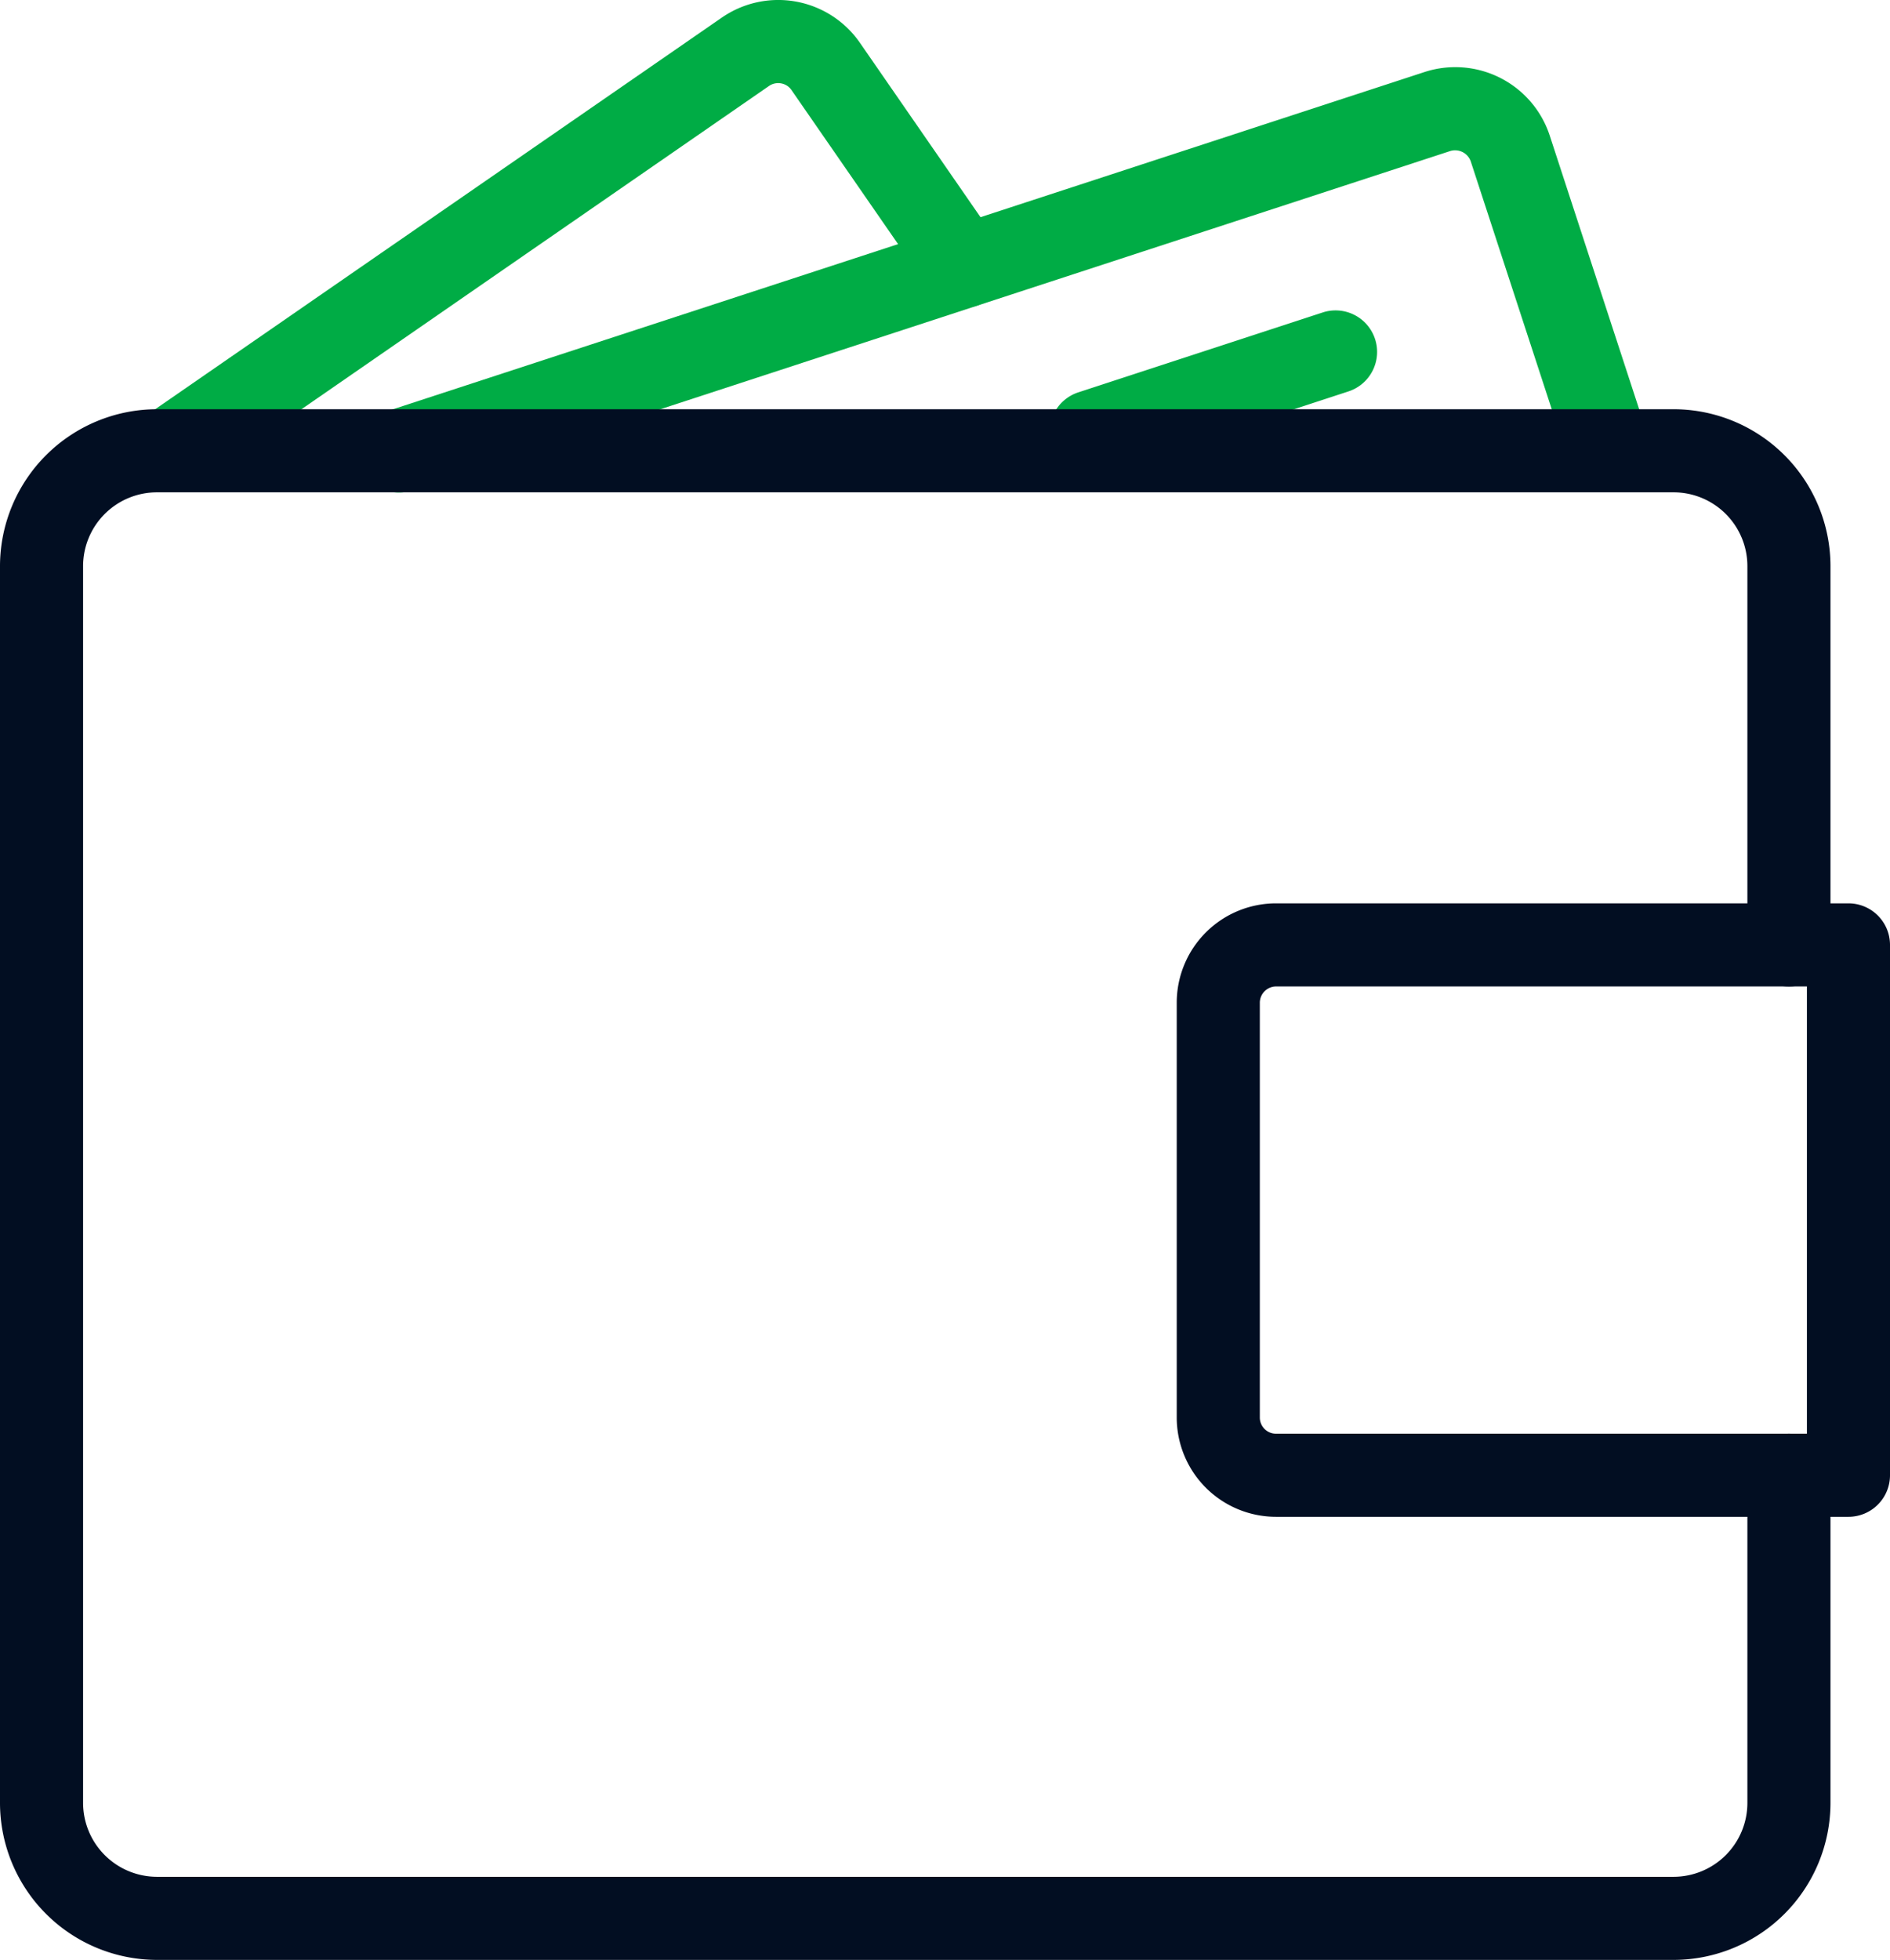
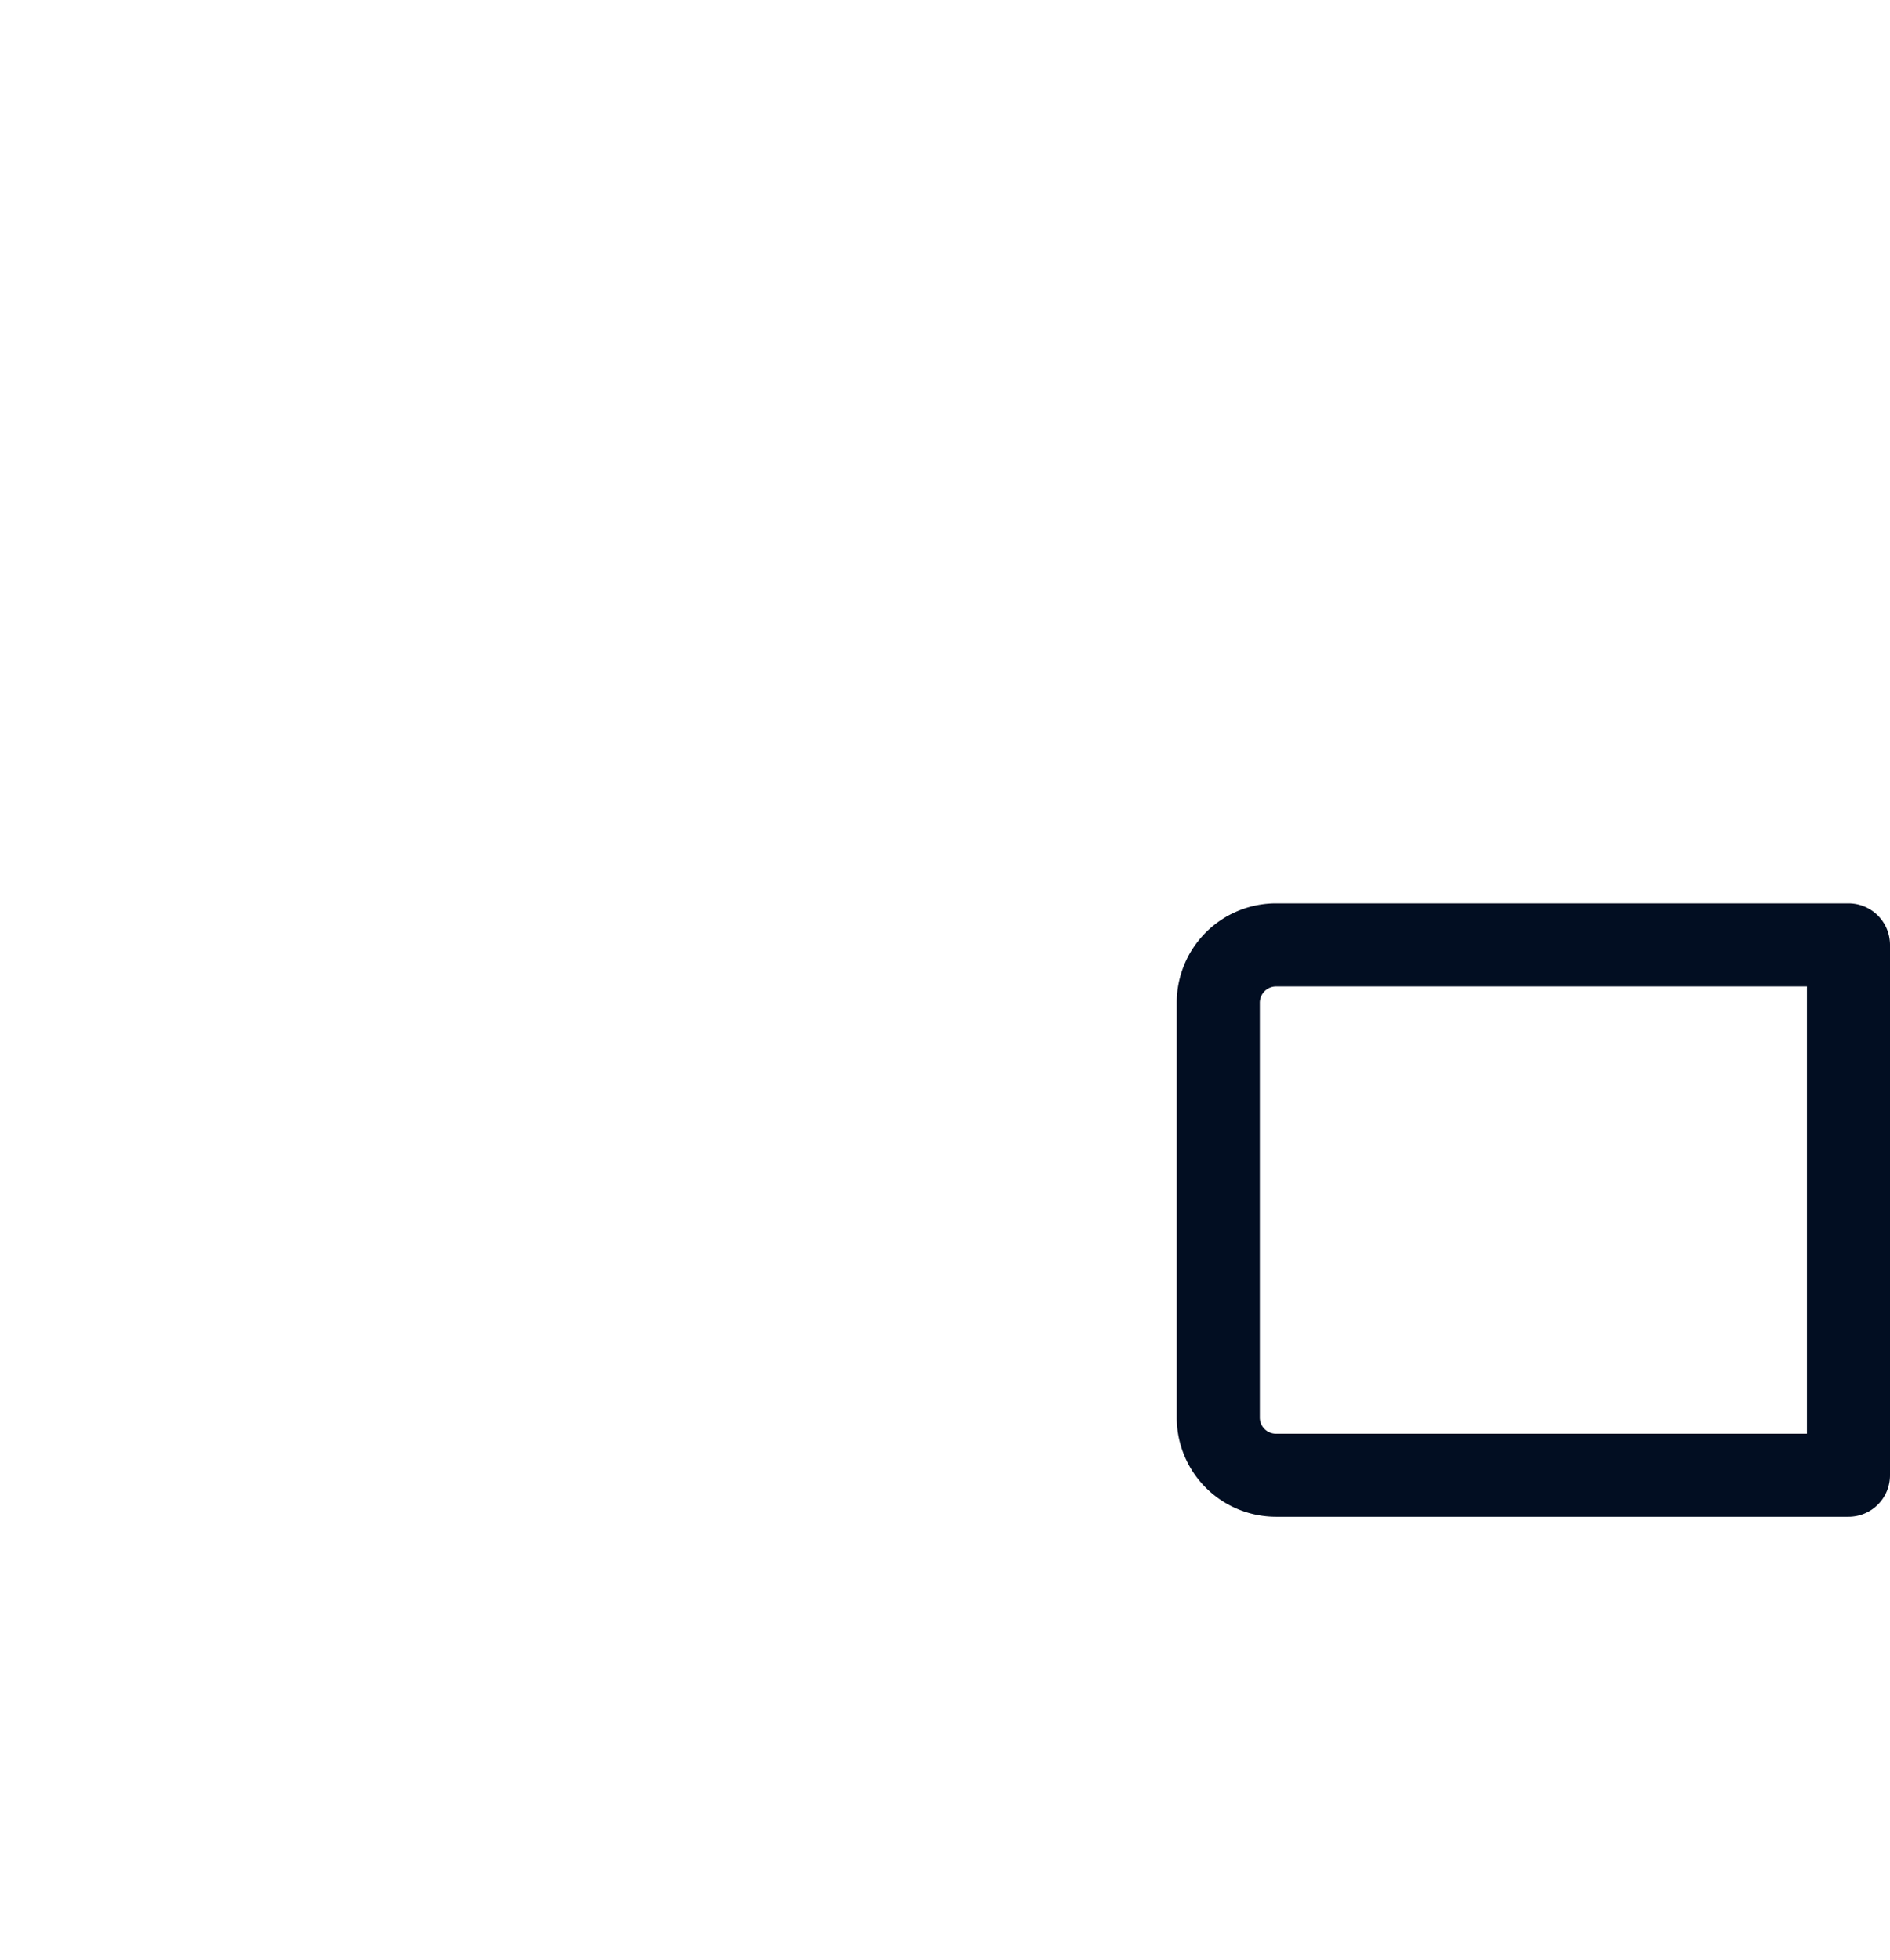
<svg xmlns="http://www.w3.org/2000/svg" width="45.497" height="47.168" viewBox="0 0 45.497 47.168">
  <g transform="translate(1 1.001)">
-     <path d="M35.509,11.087a1,1,0,0,1-.95-.69L32.182,3.125a.4.4,0,0,0-.49-.248L6.723,11.037a1,1,0,1,1-.621-1.9L31.071.976A2.393,2.393,0,0,1,34.082,2.5L36.46,9.776a1,1,0,0,1-.951,1.311Z" transform="translate(2.222 -0.244)" fill="#00ac45" />
-     <path d="M2.794,11.654a1,1,0,0,1-.569-1.823L16.112.235a2.39,2.39,0,0,1,3.323.6l3.328,4.812a1,1,0,0,1-1.645,1.138L17.79,1.976a.383.383,0,0,0-.248-.159.389.389,0,0,0-.292.062l-13.888,9.6A1,1,0,0,1,2.794,11.654Z" transform="translate(0.262 -0.811)" fill="#00ac45" />
-     <path d="M0,2.924a1,1,0,0,1-.95-.689A1,1,0,0,1-.311.973L5.572-.95a1,1,0,0,1,1.261.64A1,1,0,0,1,6.193.95L.311,2.874A1,1,0,0,1,0,2.924Z" transform="translate(25.268 7.469)" fill="#00ac45" />
-     <path d="M40.1,43.52H3.589A3.783,3.783,0,0,1-.189,39.74V9.974A3.781,3.781,0,0,1,3.589,6.2H40.1a3.779,3.779,0,0,1,3.775,3.775v9.118a1,1,0,0,1-2,0V9.974A1.777,1.777,0,0,0,40.1,8.2H3.589A1.778,1.778,0,0,0,1.811,9.974V39.74A1.781,1.781,0,0,0,3.589,41.52H40.1a1.779,1.779,0,0,0,1.775-1.779V31.855a1,1,0,1,1,2,0V39.74A3.781,3.781,0,0,1,40.1,43.52Z" transform="translate(-0.811 2.648)" fill="#020e22" />
    <path d="M20.574,13.914H34.357a1,1,0,0,1,1,1V27.678a1,1,0,0,1-1,1H20.574a2.391,2.391,0,0,1-2.387-2.389V16.3A2.391,2.391,0,0,1,20.574,13.914Zm12.783,2H20.574a.393.393,0,0,0-.387.389v9.986a.389.389,0,0,0,.387.389H33.357Z" transform="translate(9.14 6.826)" fill="#020e22" />
  </g>
</svg>